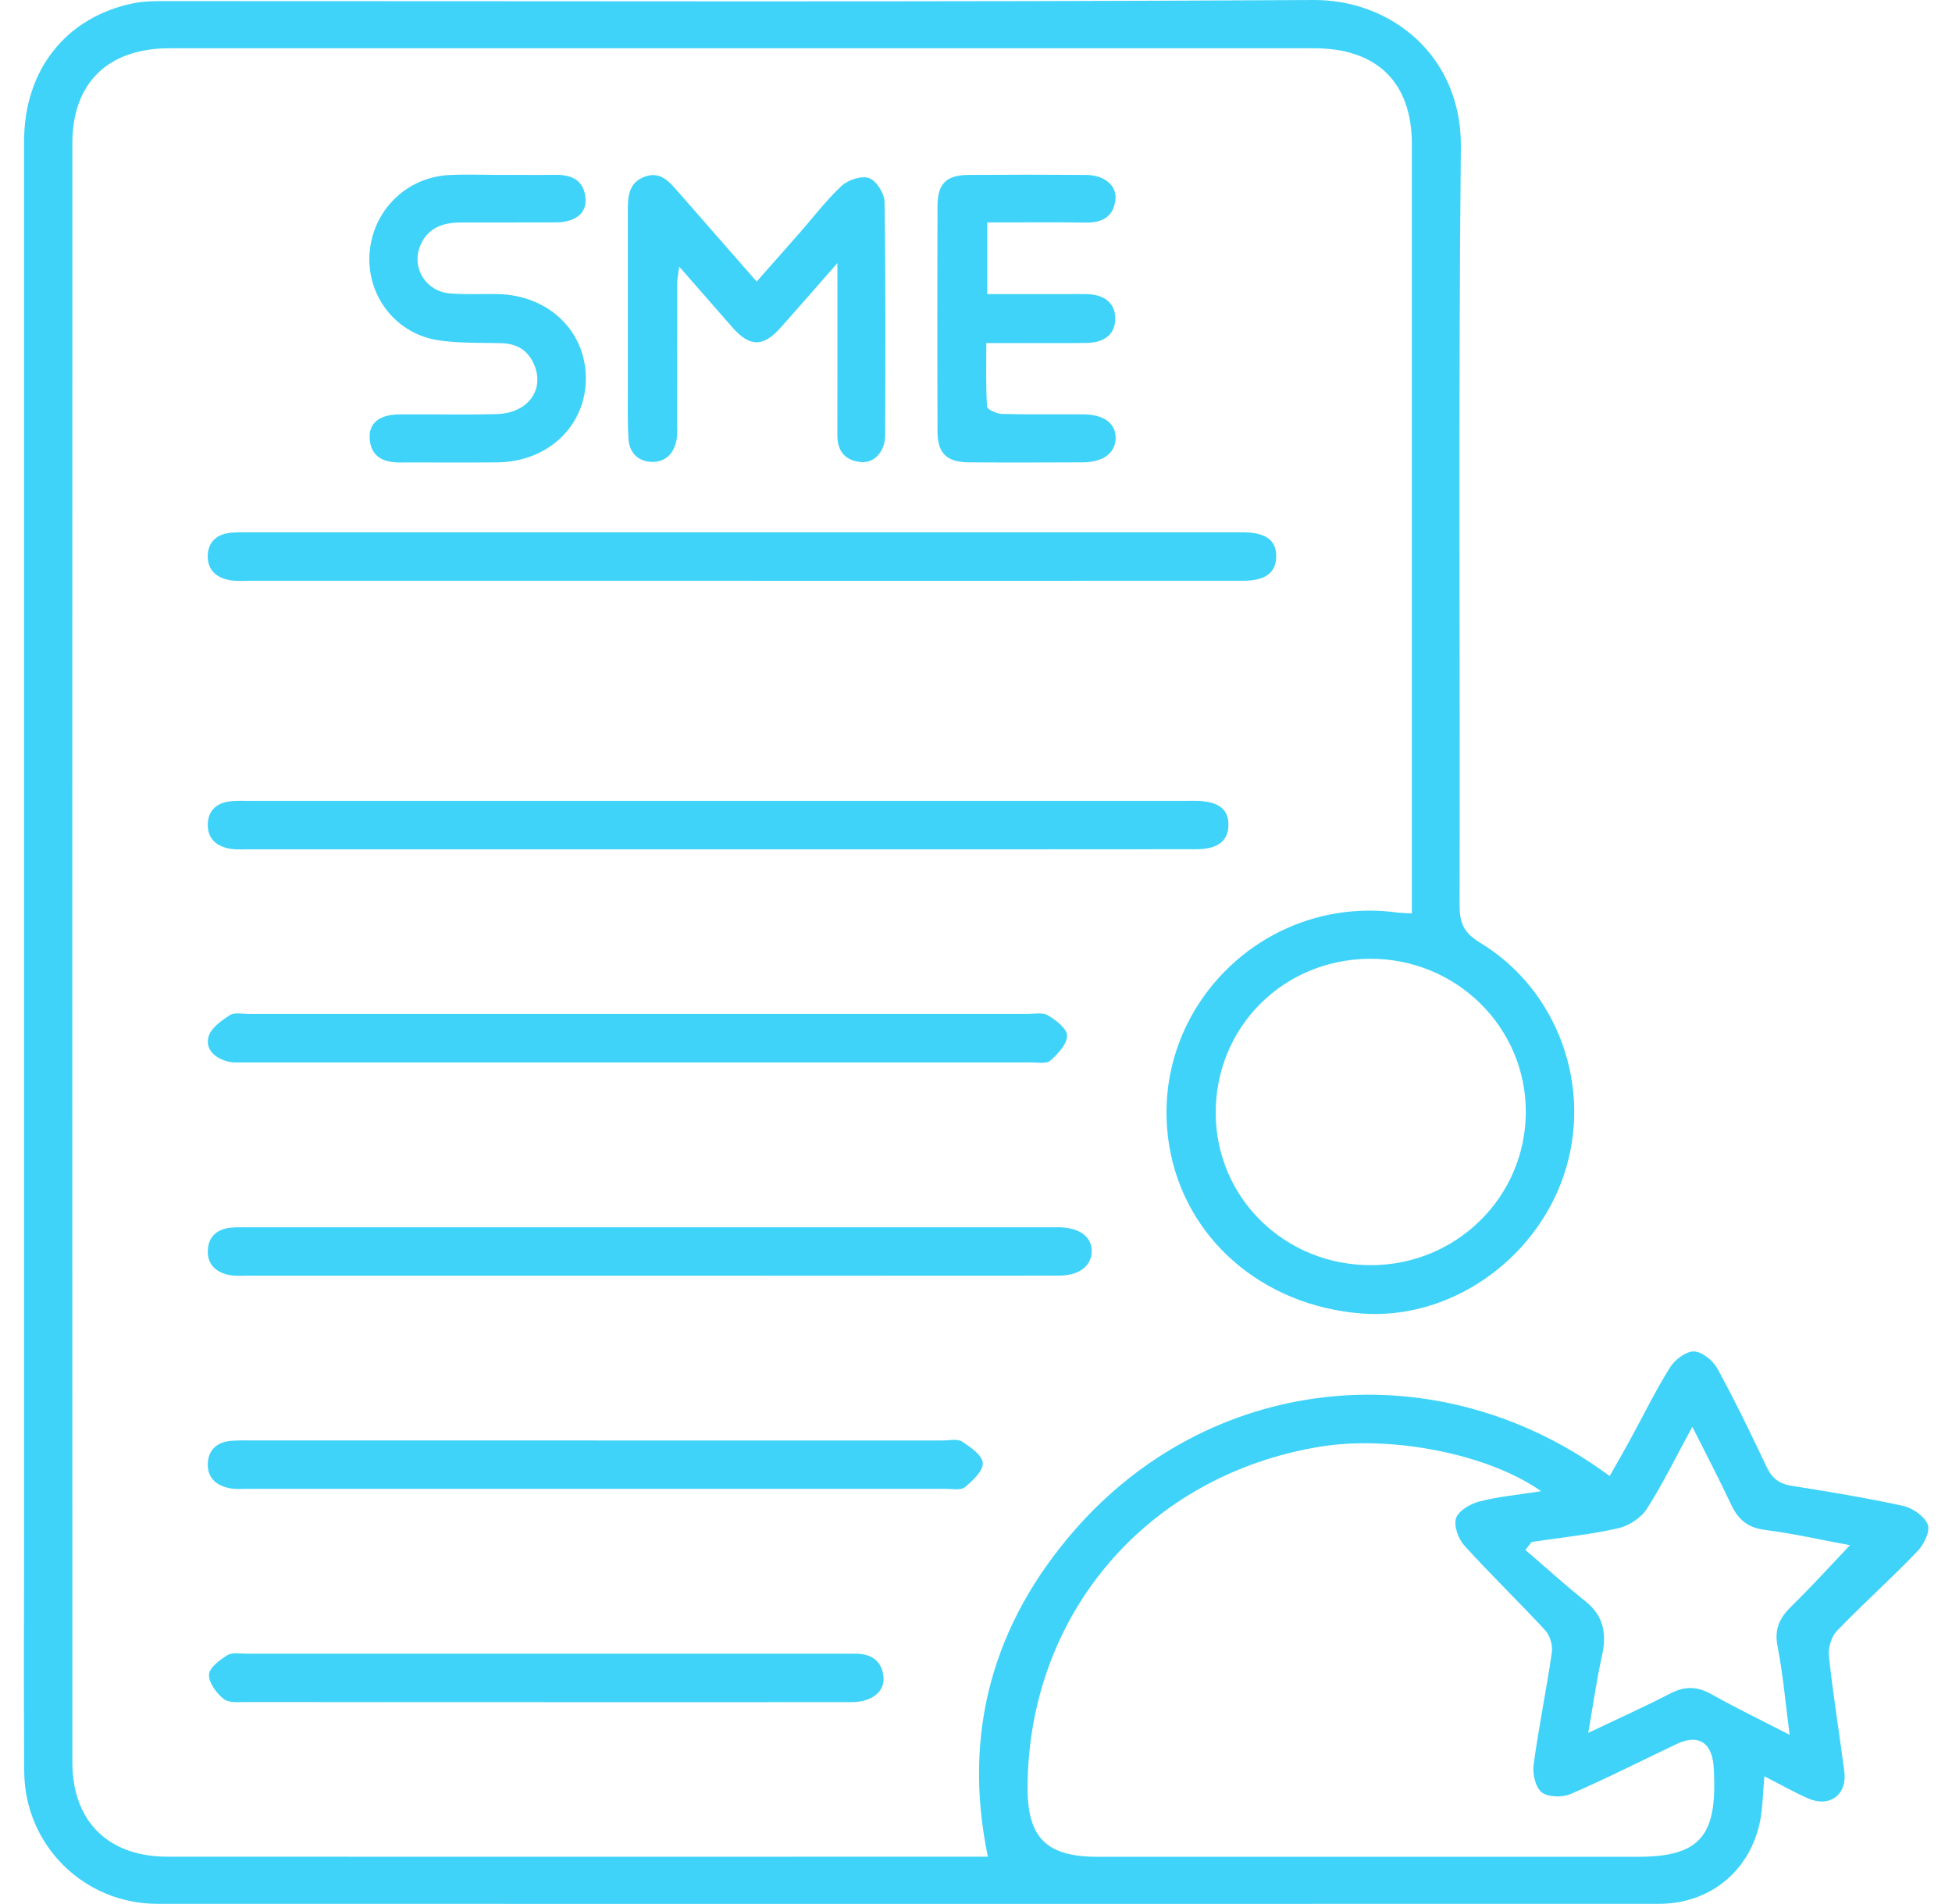
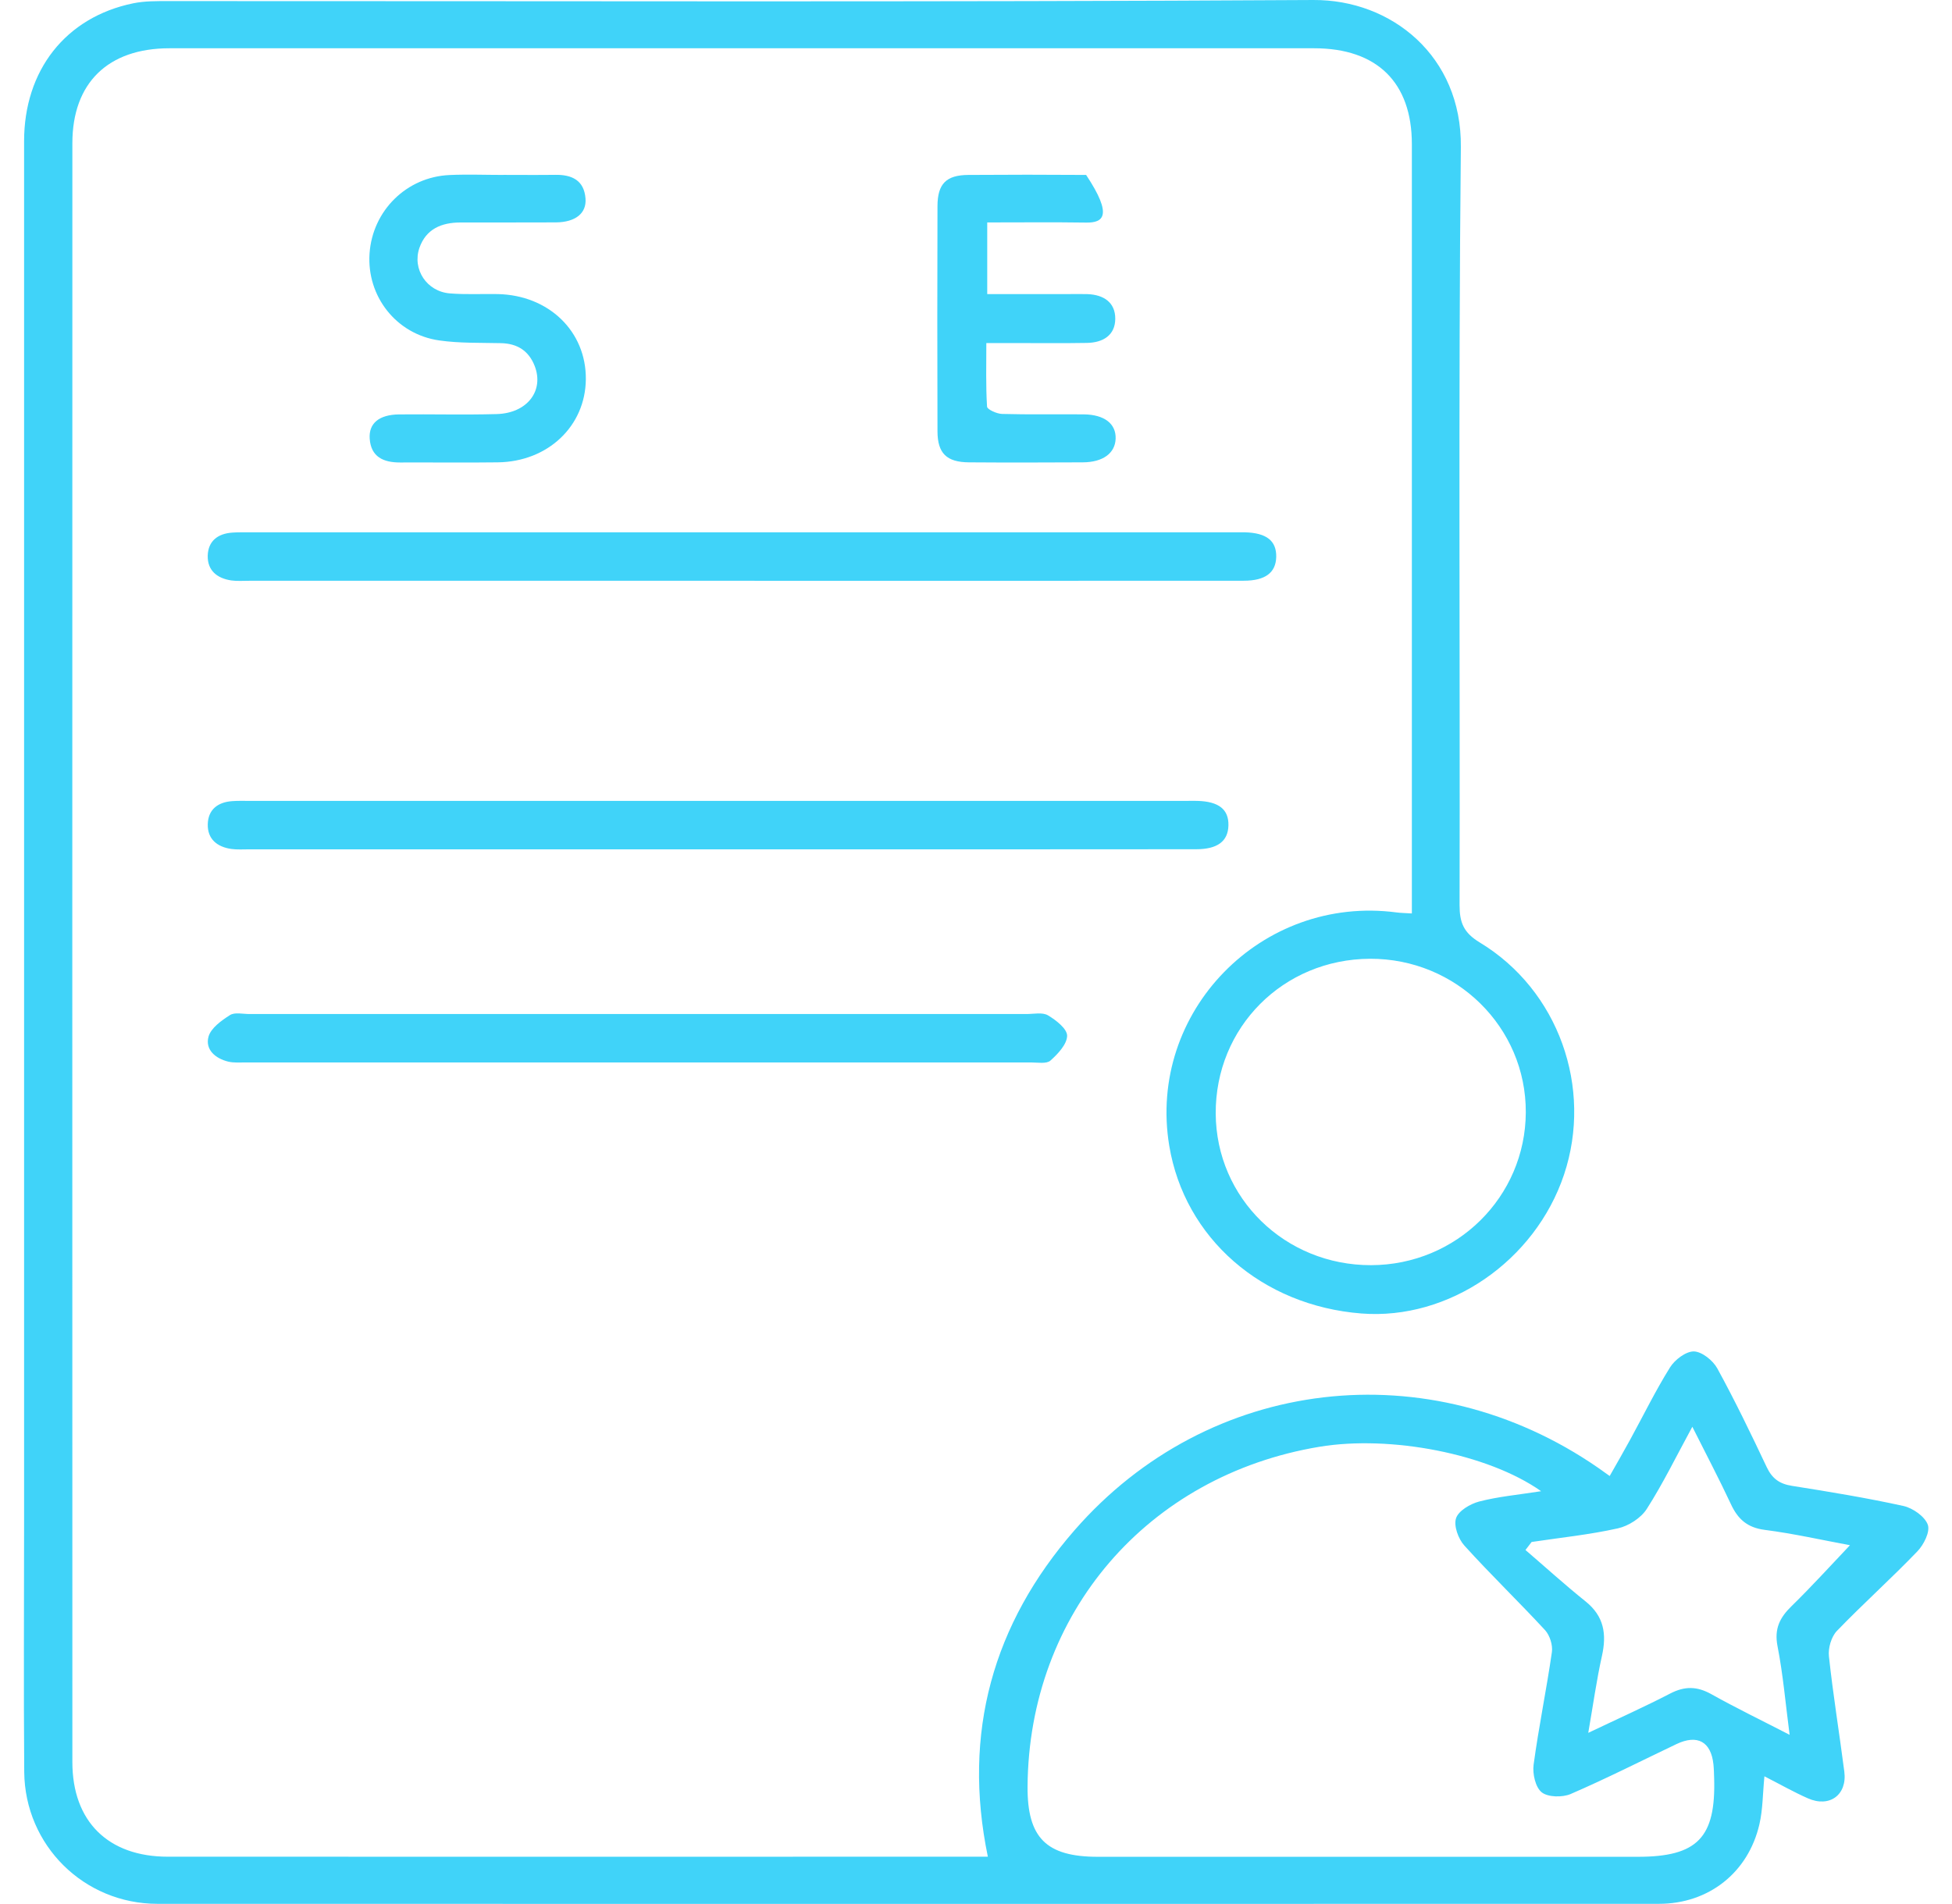
<svg xmlns="http://www.w3.org/2000/svg" width="41" height="40" viewBox="0 0 41 40" fill="none">
  <g clip-path="url(#clip0_515_5056)">
    <path d="M29.655 19.189C29.655 19.005 29.655 18.855 29.655 18.706C29.655 13.48 29.655 8.254 29.655 3.029C29.655 1.732 28.924 1.014 27.601 1.014C19.587 1.014 11.574 1.014 3.56 1.014C2.268 1.014 1.52 1.742 1.52 3.01C1.518 14.345 1.518 25.681 1.52 37.017C1.52 38.265 2.271 39.006 3.525 39.006C9.166 39.008 14.805 39.006 20.446 39.006H20.749C20.21 36.404 20.855 34.115 22.569 32.148C25.393 28.907 30.018 28.382 33.565 30.834C33.633 30.881 33.7 30.929 33.81 31.008C33.959 30.745 34.101 30.5 34.236 30.252C34.515 29.743 34.77 29.219 35.077 28.727C35.178 28.565 35.411 28.388 35.579 28.391C35.749 28.396 35.979 28.581 36.07 28.747C36.442 29.426 36.779 30.124 37.109 30.823C37.222 31.061 37.376 31.174 37.639 31.215C38.422 31.339 39.207 31.468 39.981 31.638C40.179 31.683 40.43 31.859 40.492 32.032C40.544 32.179 40.407 32.454 40.27 32.594C39.722 33.165 39.13 33.694 38.581 34.264C38.464 34.387 38.396 34.624 38.415 34.797C38.502 35.605 38.634 36.41 38.738 37.217C38.802 37.706 38.428 37.982 37.972 37.779C37.671 37.646 37.383 37.482 37.06 37.317C37.024 37.686 37.027 38.016 36.954 38.328C36.719 39.342 35.887 39.996 34.845 39.996C24.332 39.998 13.82 39.999 3.308 39.996C1.764 39.996 0.523 38.768 0.509 37.226C0.495 35.47 0.506 33.714 0.506 31.959C0.506 22.296 0.506 12.634 0.506 2.97C0.505 1.476 1.38 0.362 2.795 0.07C3.038 0.02 3.295 0.023 3.544 0.023C11.558 0.021 19.571 0.047 27.585 6.22914e-05C29.226 -0.01 30.704 1.178 30.684 3.089C30.63 8.396 30.669 13.705 30.657 19.014C30.657 19.38 30.74 19.593 31.08 19.799C32.736 20.8 33.461 22.851 32.851 24.677C32.243 26.494 30.43 27.738 28.595 27.594C26.505 27.43 24.881 26.011 24.559 24.07C24.094 21.258 26.498 18.793 29.337 19.169C29.419 19.18 29.502 19.18 29.655 19.19V19.189ZM32.368 31.326C31.248 30.538 29.203 30.147 27.714 30.394C24.1 30.995 21.608 33.896 21.583 37.531C21.576 38.608 21.975 39.008 23.059 39.008C26.839 39.008 30.62 39.008 34.4 39.008C35.653 39.008 36.042 38.606 36.004 37.353C36.001 37.257 35.999 37.16 35.989 37.064C35.938 36.589 35.652 36.431 35.213 36.64C34.474 36.992 33.742 37.364 32.99 37.689C32.818 37.763 32.516 37.758 32.383 37.654C32.25 37.548 32.187 37.265 32.212 37.074C32.319 36.282 32.482 35.499 32.596 34.708C32.617 34.562 32.553 34.358 32.454 34.248C31.899 33.647 31.308 33.078 30.759 32.471C30.631 32.331 30.53 32.055 30.583 31.895C30.634 31.739 30.882 31.593 31.07 31.544C31.466 31.441 31.88 31.404 32.367 31.328L32.368 31.326ZM28.774 20.142C26.951 20.151 25.525 21.584 25.535 23.395C25.545 25.172 26.991 26.583 28.799 26.579C30.594 26.574 32.04 25.146 32.048 23.369C32.056 21.581 30.586 20.134 28.774 20.142ZM32.172 32.392C32.128 32.449 32.085 32.506 32.041 32.563C32.462 32.924 32.872 33.297 33.304 33.643C33.694 33.956 33.749 34.334 33.647 34.79C33.534 35.297 33.463 35.812 33.36 36.404C33.988 36.105 34.543 35.857 35.081 35.578C35.386 35.42 35.645 35.424 35.944 35.591C36.47 35.885 37.013 36.148 37.589 36.445C37.503 35.782 37.451 35.175 37.335 34.582C37.264 34.217 37.383 33.982 37.631 33.741C38.053 33.329 38.449 32.891 38.857 32.462C38.272 32.354 37.673 32.218 37.068 32.14C36.698 32.093 36.501 31.912 36.355 31.597C36.108 31.068 35.836 30.552 35.546 29.974C35.208 30.595 34.93 31.167 34.589 31.7C34.467 31.891 34.207 32.058 33.982 32.108C33.387 32.241 32.776 32.303 32.172 32.394V32.392Z" fill="#40D3F9" />
    <path d="M15.576 12.201C12.128 12.201 8.68 12.201 5.233 12.201C5.108 12.201 4.98 12.211 4.857 12.194C4.56 12.149 4.357 11.986 4.363 11.676C4.371 11.367 4.573 11.21 4.88 11.189C4.991 11.181 5.103 11.183 5.215 11.183C12.123 11.183 19.032 11.183 25.941 11.183C26.01 11.183 26.081 11.182 26.15 11.183C26.603 11.195 26.813 11.362 26.806 11.7C26.798 12.03 26.578 12.199 26.126 12.2C22.609 12.203 19.093 12.201 15.575 12.201H15.576Z" fill="#40D3F9" />
    <path d="M15.116 17.843C11.821 17.843 8.528 17.843 5.234 17.843C5.109 17.843 4.981 17.852 4.858 17.835C4.561 17.792 4.357 17.628 4.364 17.317C4.371 17.008 4.574 16.851 4.88 16.83C4.991 16.822 5.103 16.825 5.215 16.825C11.789 16.825 18.363 16.825 24.937 16.825C25.006 16.825 25.077 16.823 25.146 16.825C25.599 16.837 25.81 17.003 25.802 17.341C25.794 17.672 25.575 17.841 25.123 17.841C22.555 17.844 19.986 17.843 17.418 17.843C16.651 17.843 15.883 17.843 15.116 17.843Z" fill="#40D3F9" />
-     <path d="M13.607 26.8C10.816 26.8 8.024 26.8 5.232 26.8C5.092 26.8 4.949 26.813 4.815 26.786C4.54 26.731 4.354 26.564 4.364 26.273C4.374 25.986 4.553 25.822 4.841 25.792C4.966 25.779 5.092 25.783 5.217 25.783C10.829 25.783 16.441 25.783 22.052 25.783C22.122 25.783 22.192 25.782 22.262 25.783C22.689 25.796 22.941 25.991 22.93 26.3C22.919 26.605 22.659 26.799 22.234 26.799C19.358 26.802 16.482 26.8 13.606 26.8H13.607Z" fill="#40D3F9" />
    <path d="M13.441 21.303C16.146 21.303 18.853 21.303 21.559 21.303C21.712 21.303 21.895 21.262 22.011 21.33C22.181 21.431 22.415 21.613 22.414 21.76C22.411 21.938 22.22 22.142 22.062 22.282C21.981 22.354 21.795 22.32 21.656 22.32C16.161 22.321 10.664 22.321 5.169 22.32C5.044 22.32 4.914 22.331 4.794 22.303C4.522 22.236 4.305 22.05 4.38 21.777C4.431 21.597 4.65 21.44 4.829 21.326C4.929 21.261 5.101 21.303 5.24 21.303C7.973 21.303 10.707 21.303 13.442 21.303H13.441Z" fill="#40D3F9" />
-     <path d="M17.586 5.53C17.13 6.049 16.761 6.476 16.384 6.896C16.025 7.295 15.744 7.288 15.386 6.881C15.029 6.474 14.673 6.066 14.267 5.602C14.247 5.757 14.224 5.854 14.224 5.949C14.222 6.931 14.223 7.912 14.222 8.894C14.222 9.004 14.232 9.117 14.213 9.225C14.162 9.517 13.989 9.716 13.679 9.703C13.393 9.691 13.217 9.502 13.2 9.218C13.179 8.86 13.187 8.5 13.187 8.14C13.187 6.896 13.187 5.652 13.187 4.408C13.187 4.121 13.209 3.842 13.528 3.717C13.858 3.587 14.047 3.804 14.234 4.019C14.773 4.636 15.312 5.251 15.893 5.915C16.199 5.568 16.497 5.233 16.793 4.895C17.087 4.562 17.355 4.202 17.68 3.902C17.815 3.777 18.103 3.684 18.257 3.742C18.412 3.801 18.577 4.066 18.579 4.243C18.604 5.874 18.597 7.505 18.592 9.136C18.592 9.49 18.364 9.738 18.072 9.706C17.747 9.671 17.587 9.475 17.588 9.143C17.591 7.983 17.589 6.823 17.589 5.53H17.586Z" fill="#40D3F9" />
-     <path d="M12.515 30.262C14.942 30.262 17.369 30.262 19.796 30.262C19.935 30.262 20.107 30.22 20.207 30.285C20.386 30.4 20.634 30.575 20.643 30.735C20.652 30.901 20.431 31.108 20.267 31.243C20.181 31.314 20 31.278 19.861 31.278C14.965 31.279 10.069 31.279 5.173 31.278C5.061 31.278 4.947 31.288 4.84 31.268C4.545 31.215 4.348 31.047 4.365 30.735C4.381 30.448 4.57 30.292 4.858 30.269C5.01 30.257 5.164 30.261 5.317 30.261C7.717 30.261 10.116 30.261 12.515 30.261V30.262Z" fill="#40D3F9" />
    <path d="M10.572 3.674C10.934 3.674 11.298 3.678 11.661 3.673C12.014 3.667 12.269 3.789 12.298 4.17C12.323 4.482 12.086 4.668 11.677 4.672C11.007 4.676 10.337 4.672 9.668 4.674C9.273 4.675 8.949 4.81 8.81 5.206C8.654 5.657 8.964 6.126 9.451 6.164C9.784 6.191 10.12 6.172 10.455 6.178C11.528 6.201 12.315 6.962 12.305 7.969C12.296 8.952 11.508 9.701 10.454 9.713C9.771 9.722 9.086 9.713 8.402 9.716C8.053 9.716 7.792 9.6 7.765 9.215C7.743 8.893 7.963 8.711 8.381 8.706C9.064 8.699 9.749 8.718 10.433 8.699C11.074 8.681 11.433 8.209 11.23 7.687C11.105 7.369 10.866 7.216 10.52 7.209C10.088 7.199 9.652 7.213 9.227 7.152C8.323 7.024 7.7 6.224 7.762 5.325C7.824 4.425 8.54 3.716 9.443 3.677C9.819 3.66 10.197 3.675 10.573 3.675V3.673L10.572 3.674Z" fill="#40D3F9" />
-     <path d="M20.736 4.673V6.178C21.329 6.178 21.898 6.178 22.466 6.178C22.591 6.178 22.718 6.175 22.843 6.179C23.182 6.192 23.427 6.353 23.425 6.698C23.423 7.047 23.162 7.199 22.83 7.204C22.327 7.213 21.825 7.207 21.322 7.207C21.142 7.207 20.963 7.207 20.717 7.207C20.717 7.674 20.705 8.109 20.732 8.542C20.735 8.602 20.936 8.693 21.047 8.696C21.619 8.712 22.192 8.7 22.764 8.705C23.197 8.71 23.443 8.902 23.433 9.215C23.423 9.522 23.165 9.712 22.74 9.713C21.945 9.717 21.149 9.719 20.353 9.713C19.882 9.71 19.692 9.523 19.691 9.06C19.686 7.484 19.686 5.909 19.691 4.334C19.692 3.86 19.873 3.678 20.342 3.675C21.166 3.669 21.989 3.669 22.813 3.675C23.195 3.677 23.463 3.898 23.429 4.196C23.389 4.543 23.164 4.68 22.817 4.676C22.136 4.666 21.454 4.673 20.736 4.673Z" fill="#40D3F9" />
-     <path d="M11.455 35.759C9.364 35.759 7.271 35.76 5.18 35.757C5.015 35.757 4.805 35.779 4.698 35.692C4.547 35.57 4.383 35.352 4.39 35.181C4.395 35.037 4.616 34.871 4.776 34.772C4.879 34.708 5.047 34.742 5.187 34.741C9.37 34.741 13.554 34.741 17.738 34.741C17.794 34.741 17.85 34.743 17.906 34.741C18.256 34.729 18.518 34.85 18.557 35.227C18.59 35.535 18.312 35.757 17.899 35.758C15.752 35.761 13.604 35.76 11.456 35.76L11.455 35.759Z" fill="#40D3F9" />
+     <path d="M20.736 4.673V6.178C21.329 6.178 21.898 6.178 22.466 6.178C22.591 6.178 22.718 6.175 22.843 6.179C23.182 6.192 23.427 6.353 23.425 6.698C23.423 7.047 23.162 7.199 22.83 7.204C22.327 7.213 21.825 7.207 21.322 7.207C21.142 7.207 20.963 7.207 20.717 7.207C20.717 7.674 20.705 8.109 20.732 8.542C20.735 8.602 20.936 8.693 21.047 8.696C21.619 8.712 22.192 8.7 22.764 8.705C23.197 8.71 23.443 8.902 23.433 9.215C23.423 9.522 23.165 9.712 22.74 9.713C21.945 9.717 21.149 9.719 20.353 9.713C19.882 9.71 19.692 9.523 19.691 9.06C19.686 7.484 19.686 5.909 19.691 4.334C19.692 3.86 19.873 3.678 20.342 3.675C21.166 3.669 21.989 3.669 22.813 3.675C23.389 4.543 23.164 4.68 22.817 4.676C22.136 4.666 21.454 4.673 20.736 4.673Z" fill="#40D3F9" />
  </g>
  <defs>
    <clipPath id="clip0_515_5056">
      <rect width="40" height="40" fill="white" transform="translate(0.5)" />
    </clipPath>
  </defs>
</svg>